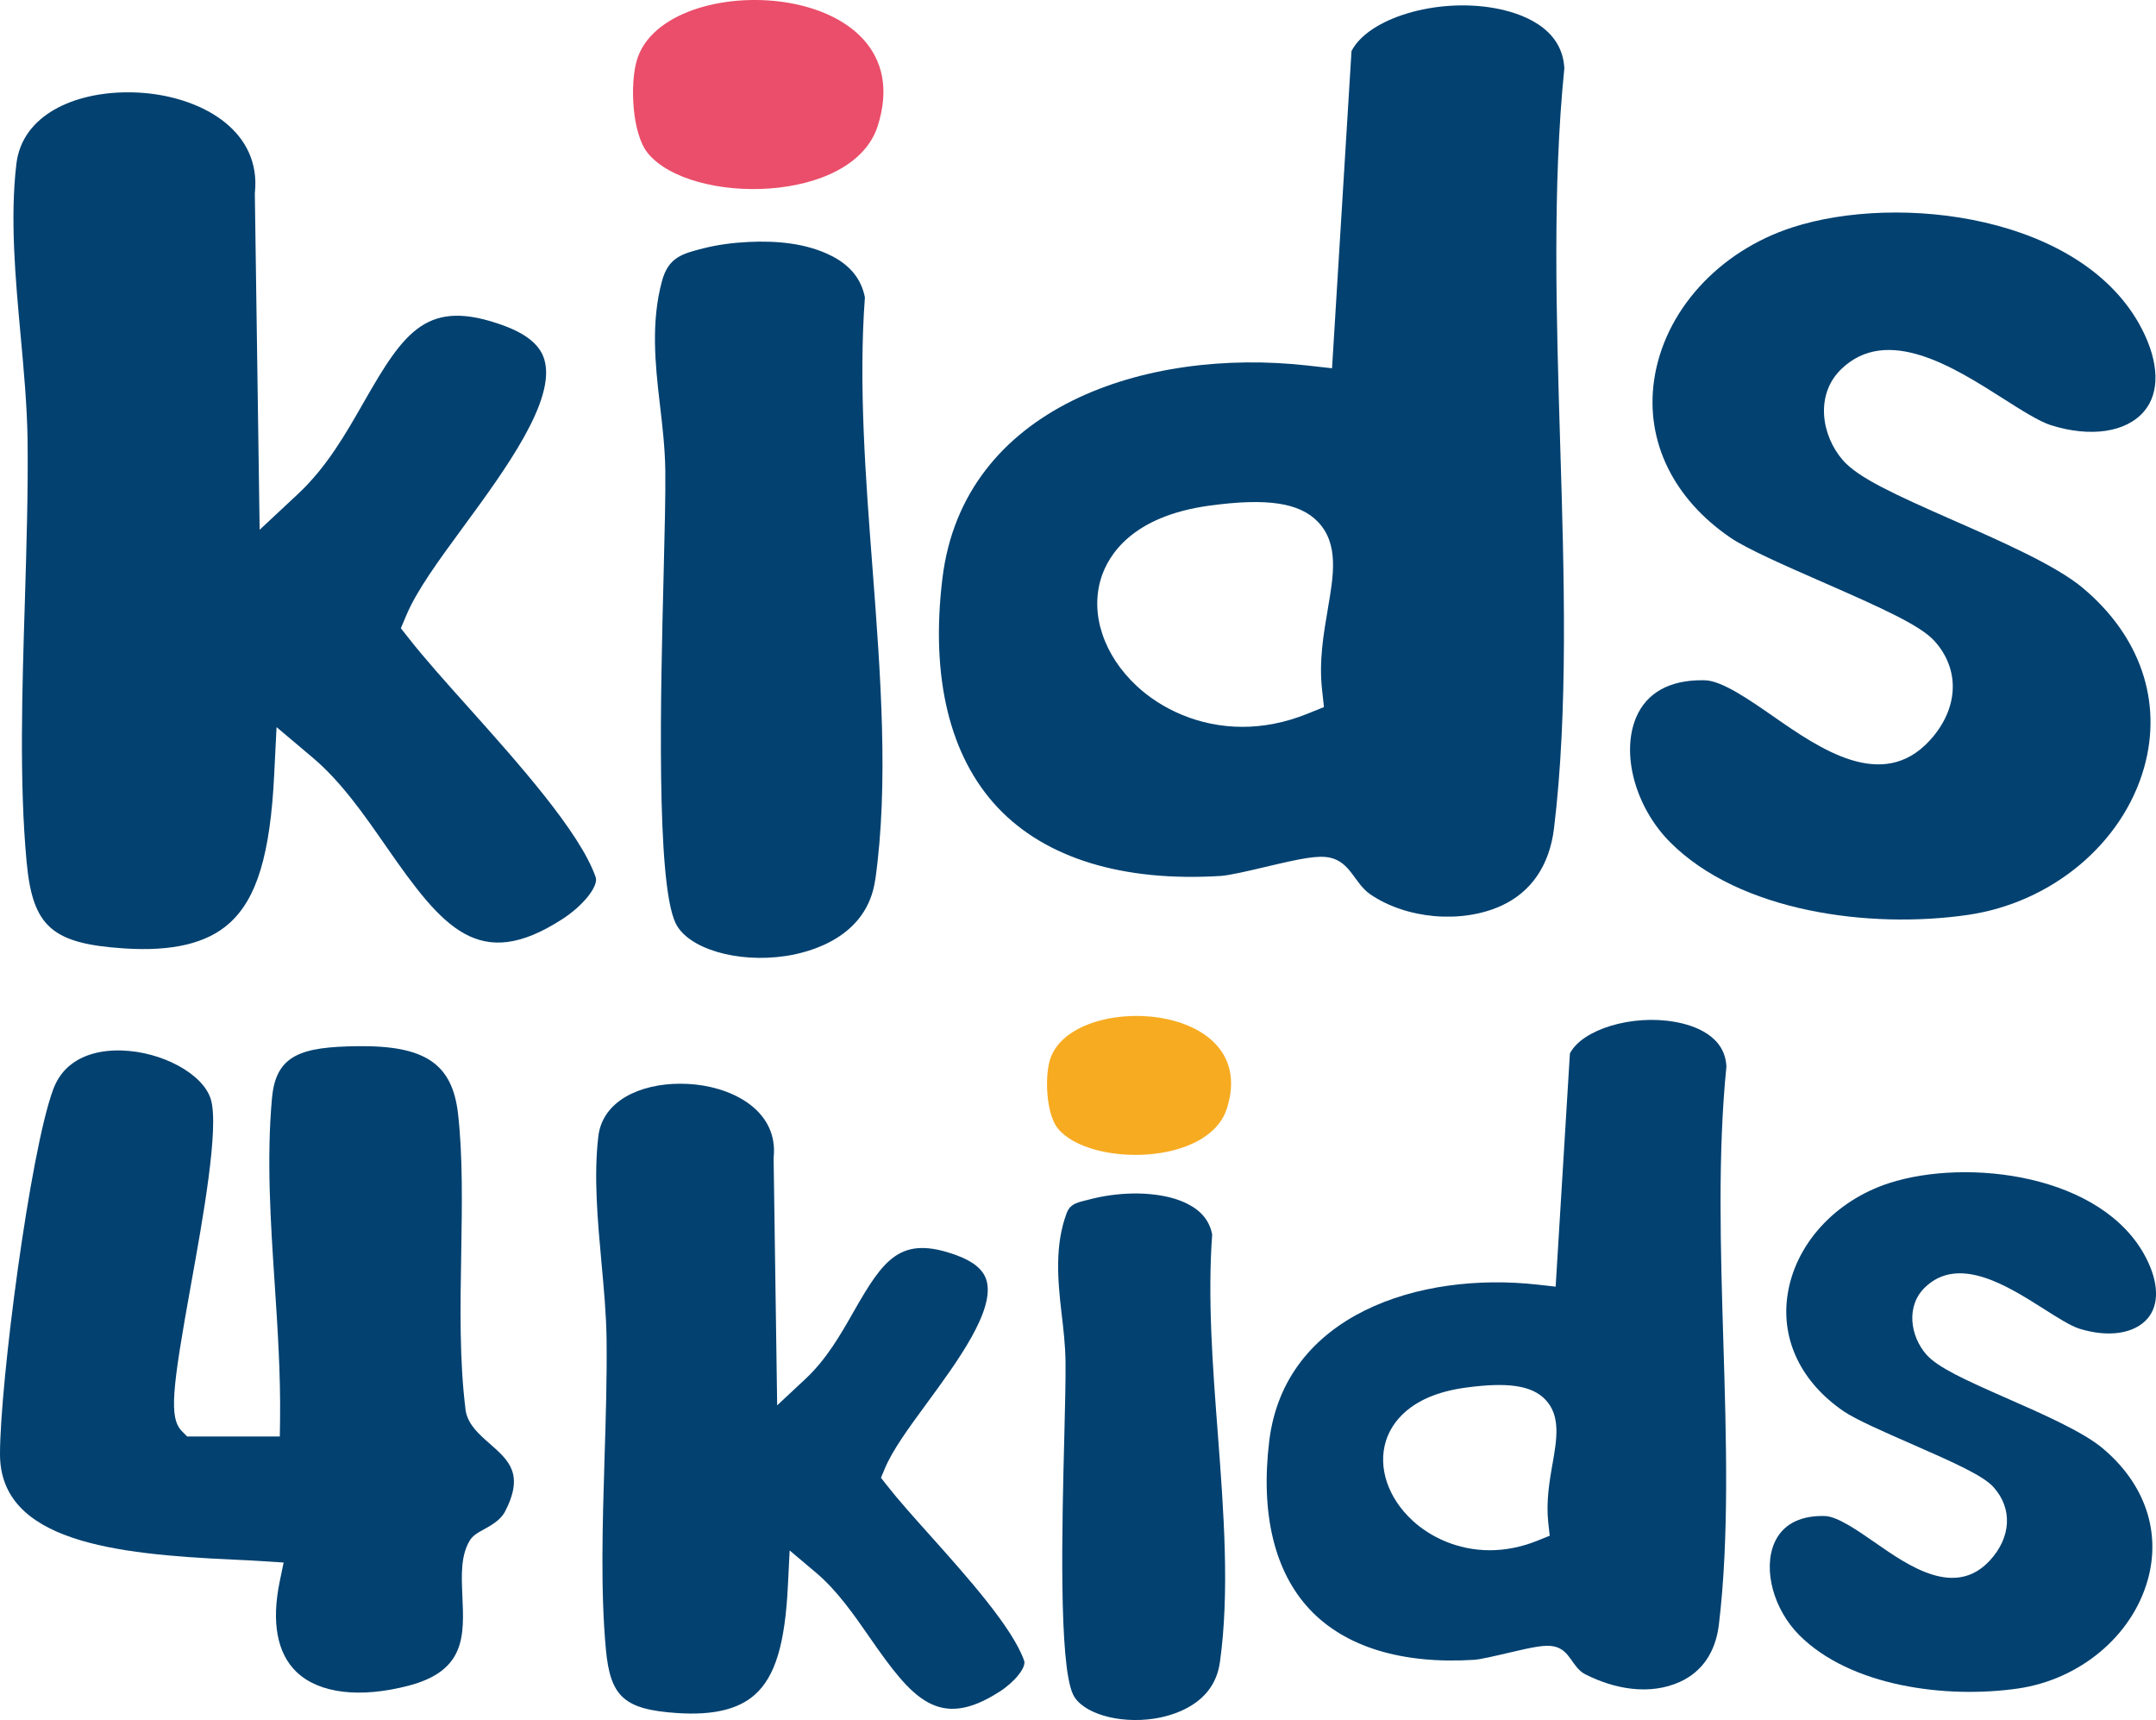
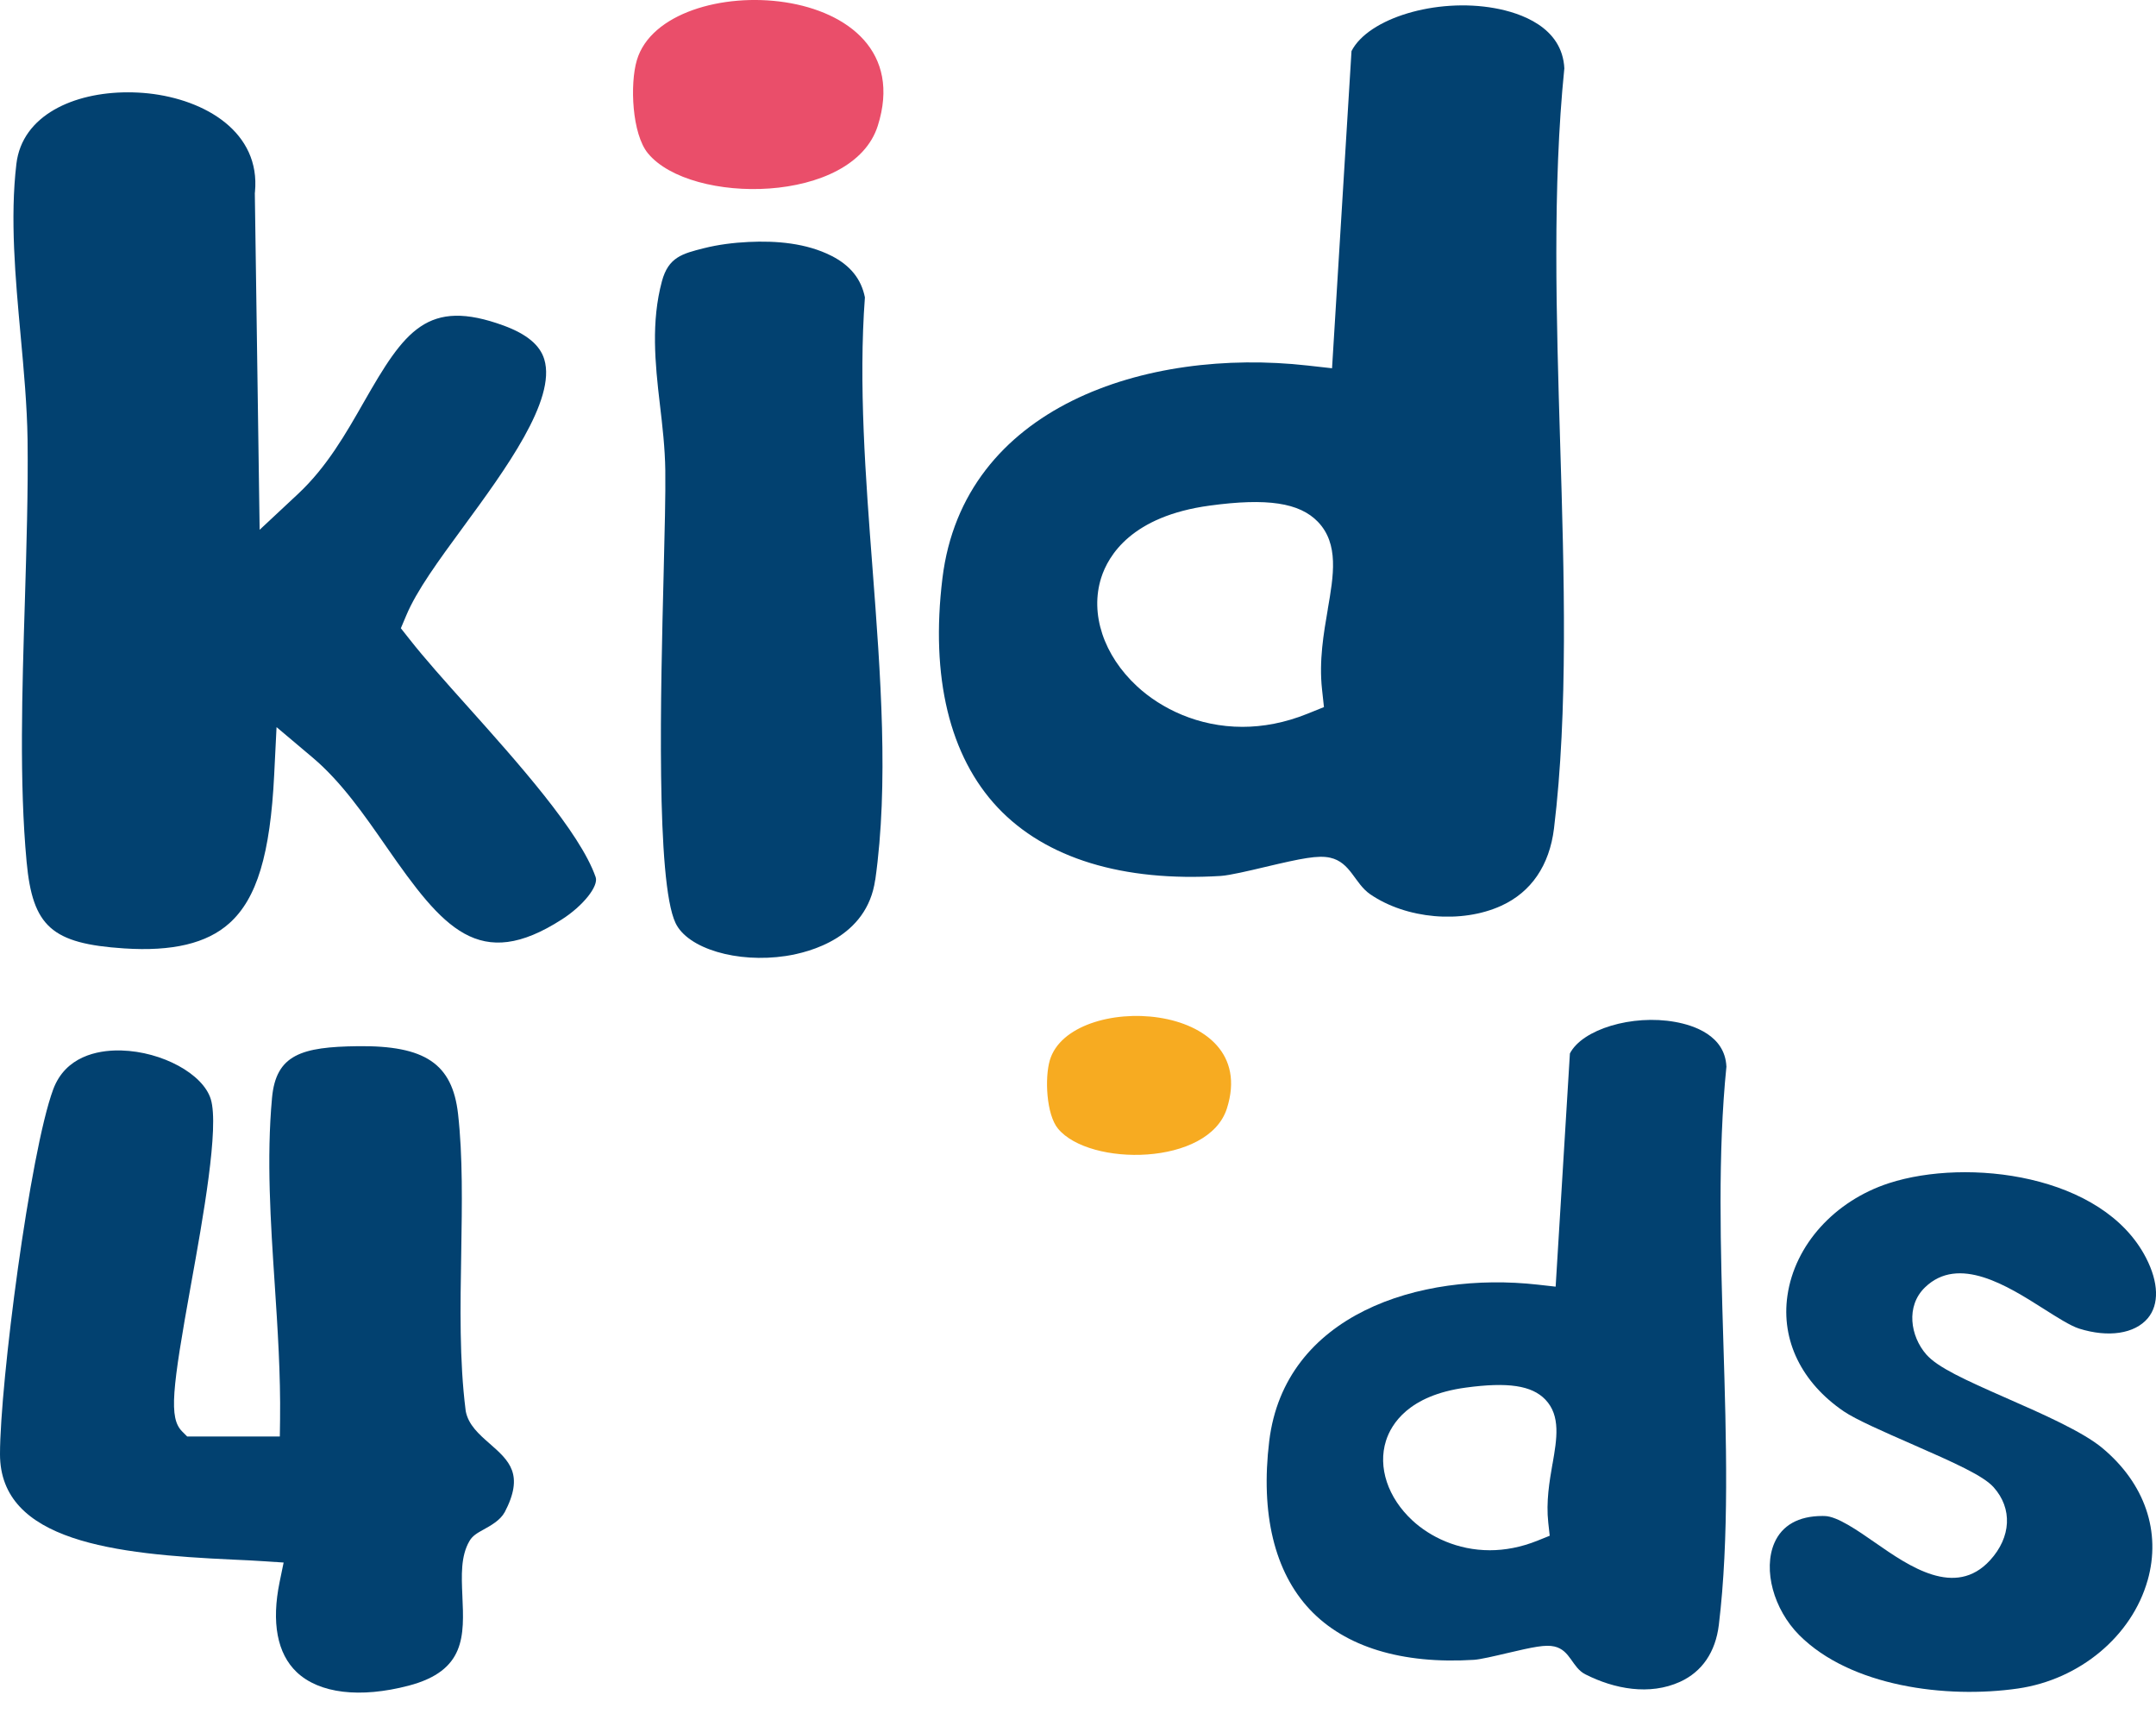
<svg xmlns="http://www.w3.org/2000/svg" id="Layer_1" data-name="Layer 1" viewBox="0 0 447.5 356.94">
  <defs>
    <style>
      .cls-1 {
        fill: #ea4e6a;
      }

      .cls-2 {
        fill: #f7ab21;
      }

      .cls-3 {
        fill: #024170;
      }
    </style>
  </defs>
  <path class="cls-2" d="M219.6,234.21c-2.44-2.95-2.77-10.57-1.7-14.19,4.22-14.33,43.94-12.59,36.76,9.99-3.81,11.99-28.54,12.1-35.06,4.2Z" />
  <path class="cls-1" d="M134.49,31.82c-3.32-4.02-3.77-14.38-2.31-19.31,5.74-19.5,59.77-17.12,50.01,13.6-5.18,16.31-38.82,16.46-47.69,5.72Z" />
  <path class="cls-3" d="M104.69,313.88c-.84,1.6-2.93,2.76-4.31,3.52-1.28.71-2.29,1.26-2.94,2.39-1.83,3.14-1.65,7.12-1.47,11.35.38,8.34.7,15.55-11.15,18.66-10.09,2.64-18.55,1.63-23.23-2.8-4.05-3.84-5.28-10.31-3.55-18.72l.83-4.03-4.11-.27c-1.93-.13-4.1-.24-6.45-.34C23.86,322.52-.01,319.9,0,301.75c.01-14.79,6.2-62.6,11.04-75.68,2.57-6.93,9.3-8.09,13.5-8.09.23,0,.44,0,.66.01,8.45.24,16.94,4.86,18.55,10.1,1.78,5.81-1.62,24.69-4.11,38.48-3.93,21.83-4.62,27.67-1.84,30.47l1.06,1.06h19.22l.05-3.54c.12-9.3-.5-18.85-1.11-28.09-.85-12.81-1.72-26.05-.56-38.64.82-9,6.16-10.59,17.8-10.73,13.97-.17,19.62,3.64,20.81,14.03,1,8.88.83,18.66.66,29.03-.19,10.91-.39,22.18.91,32.45l.03.24c.55,2.85,2.78,4.81,4.94,6.7,4.07,3.57,7.28,6.4,3.1,14.35Z" />
  <path class="cls-3" d="M324.7,14.25c-.4-8.71-9.2-11.6-14.45-12.55-12.16-2.2-26.25,2.09-29.73,8.9l-4.04,65.82-5.1-.57c-33.45-3.75-71.43,8.49-75.77,44.17-2.5,20.5,1.48,36.94,11.48,47.56,9.94,10.54,25.95,15.45,46.3,14.19,1.87-.13,5.79-1.05,9.24-1.87,7.61-1.8,10.96-2.47,13.47-1.91,4.25.95,5.06,5.35,8.3,7.58,7.5,5.14,18.95,6.15,27.2,2.39,6.23-2.84,10.01-8.39,10.95-16.05,2.96-24.37,2.11-52.57,1.28-79.84-.79-26.23-1.62-53.36.86-77.83ZM275.6,126.42c-.86,5.02-1.85,10.69-1.2,16.63l.4,3.68-3.42,1.38c-4.73,1.91-9.27,2.72-13.5,2.72-9.17,0-16.87-3.79-21.85-8.39-6.97-6.44-9.83-15.07-7.47-22.53,1.48-4.66,6.36-12.81,22.53-14.99,11.91-1.62,18.63-.6,22.45,3.36,4.41,4.59,3.26,11.17,2.05,18.14Z" />
  <path class="cls-3" d="M358.33,221.29c-.31-6.41-6.76-8.53-10.62-9.22-8.94-1.62-19.3,1.54-21.86,6.54l-2.96,48.39-3.75-.42c-24.59-2.75-52.51,6.24-55.7,32.47-1.83,15.07,1.09,27.15,8.44,34.96,7.31,7.75,19.07,11.36,34.04,10.43,1.37-.09,4.25-.77,6.8-1.37,5.6-1.32,8.06-1.82,9.9-1.4,3.36.76,3.65,4.37,6.44,5.78,5.99,3.04,13.32,4.43,19.65,1.55,4.58-2.09,7.36-6.17,8.05-11.8,2.17-17.92,1.55-38.64.94-58.69-.58-19.28-1.19-39.21.64-57.21ZM322.24,303.75c-.64,3.69-1.36,7.86-.88,12.23l.3,2.71-2.51,1.01c-3.47,1.4-6.82,2-9.92,2-6.74,0-12.4-2.79-16.06-6.17-5.12-4.74-7.23-11.08-5.49-16.56,1.09-3.42,4.67-9.42,16.56-11.02,8.75-1.19,13.69-.44,16.5,2.47,3.24,3.37,2.4,8.21,1.51,13.33Z" />
  <path class="cls-3" d="M116.64,190.78c-17.14,11.03-24.65,1.92-36.47-15.1-4.59-6.61-9.33-13.44-15.23-18.43l-7.54-6.36-.49,9.86c-.81,16.52-3.6,25.75-9.33,30.86-4.67,4.17-11.81,5.86-21.83,5.2-15.02-.99-18.98-4.53-20.23-17.99-1.53-16.45-.93-35.54-.36-54,.33-11.28.7-22.92.56-33.63-.1-6.94-.78-14.39-1.44-21.57-1.09-11.95-2.22-24.32-.88-35.6,1.19-10.11,11.91-14.86,23.12-14.86,1.42,0,2.84.07,4.27.22,11.87,1.28,23.31,8.09,22.13,20.44l-.03.28,1,69.84,8.06-7.53c5.9-5.54,9.8-12.37,13.58-18.99,8.45-14.79,13.2-21.64,29.03-15.85,4.77,1.76,7.52,4.04,8.41,7,2.55,8.41-8.17,22.99-16.77,34.72-5.21,7.1-9.7,13.23-11.88,18.43l-1.12,2.65,1.77,2.24c3.07,3.92,7.4,8.77,12,13.9,10.43,11.66,23.4,26.14,26.66,35.5.66,1.87-2.61,5.97-6.99,8.77Z" />
-   <path class="cls-3" d="M207.44,351.06c-12.6,8.11-18.12,1.41-26.81-11.1-3.37-4.86-6.86-9.88-11.19-13.55l-5.54-4.67-.36,7.25c-.59,12.15-2.64,18.93-6.86,22.68-3.43,3.06-8.68,4.3-16.05,3.82-11.04-.73-13.95-3.33-14.87-13.22-1.13-12.09-.69-26.13-.28-39.7.26-8.28.52-16.85.42-24.72-.07-5.1-.57-10.58-1.06-15.86-.8-8.78-1.63-17.88-.65-26.17.87-7.43,8.75-10.93,16.99-10.93,1.05,0,2.09.05,3.14.16,8.72.94,17.14,5.94,16.27,15.03l-.02.21.74,51.34,5.92-5.53c4.34-4.07,7.21-9.09,9.98-13.96,6.21-10.87,9.71-15.91,21.34-11.65,3.51,1.29,5.52,2.97,6.19,5.15,1.87,6.18-6.02,16.9-12.34,25.52-3.83,5.22-7.13,9.73-8.73,13.55l-.82,1.95,1.3,1.65c2.25,2.88,5.44,6.45,8.82,10.22,7.67,8.57,17.2,19.22,19.6,26.09.48,1.36-1.92,4.39-5.13,6.45Z" />
  <path class="cls-3" d="M445.76,327.94c-3.27,11.57-14.08,20.59-26.9,22.45-14.95,2.16-34.8-.43-45.43-11.1-5.31-5.35-7.52-13.55-5.15-19.08,1.59-3.68,5.03-5.62,9.98-5.62.16,0,.33,0,.49.01,2.59.06,6.8,2.98,10.51,5.56,6.99,4.86,16.56,11.51,23.79,3.63,4.41-4.81,4.69-10.76.75-15.16-2.14-2.39-7.9-4.98-17.12-9.02-5.65-2.47-11.49-5.03-14-6.74-8.75-5.97-13.02-14.73-11.68-24.01,1.51-10.52,9.79-19.67,21.09-23.34,16.22-5.25,44.37-1.9,53.34,15.5,2.63,5.1,2.77,9.68.36,12.54-2.73,3.23-8.19,4.05-14.26,2.14-1.78-.56-4.63-2.38-7.39-4.13-7.43-4.71-17.6-11.18-24.59-4.42-4.03,3.89-3.03,10.13.26,13.91,2.35,2.69,7.88,5.21,16.72,9.1,7.38,3.24,15.75,6.93,19.81,10.31,8.85,7.37,12.28,17.39,9.42,27.49Z" />
  <path class="cls-3" d="M181.65,182.6c-1.69,11.95-13.54,15.02-18.54,15.78-10.11,1.53-20.37-1.53-22.89-6.83-4.09-8.6-3.08-48.47-2.48-72.28.22-8.98.42-16.73.35-21.65-.06-4.63-.6-9.27-1.13-13.76-1.01-8.52-1.83-17.11.43-25.5,1.34-4.97,4.21-5.72,8.7-6.85,3.02-.76,6.17-1.15,9.28-1.3,5.76-.28,11.97.23,17.19,2.87,3.93,1.99,6.2,4.82,6.96,8.63-1.34,17.94.14,37.41,1.58,56.23,1.67,21.99,3.39,44.72.57,64.65Z" />
-   <path class="cls-3" d="M253.18,345.04c-1.24,8.78-9.95,11.04-13.63,11.6-7.43,1.13-14.98-1.13-16.83-5.02-3-6.32-2.27-35.63-1.82-53.13.16-6.6.31-12.3.26-15.92-.04-3.4-.44-6.82-.83-10.13-.81-6.87-1.41-14.12,1.08-20.73.79-2.1,2.62-2.24,4.57-2.77,1.46-.39,2.95-.69,4.45-.9,3.09-.43,6.25-.52,9.35-.12,2.31.29,4.63.85,6.72,1.91,2.89,1.47,4.56,3.55,5.1,6.34-.97,13.19.11,27.5,1.17,41.34,1.22,16.16,2.49,32.87.42,47.53Z" />
-   <path class="cls-3" d="M445.02,159.32c-4.45,15.74-19.16,28.01-36.6,30.54-20.34,2.94-47.34-.59-61.78-15.1-7.24-7.28-10.25-18.43-7.01-25.96,2.16-5.01,6.85-7.64,13.58-7.64.22,0,.45,0,.67.01,3.53.08,9.24,4.06,14.29,7.56,9.51,6.61,22.53,15.66,32.36,4.94,6-6.54,6.39-14.64,1.02-20.62-2.91-3.25-10.75-6.78-23.28-12.27-7.68-3.36-15.63-6.85-19.05-9.17-11.91-8.11-17.71-20.04-15.9-32.67,2.05-14.31,13.32-26.76,28.69-31.75,22.07-7.15,60.36-2.58,72.56,21.08,3.58,6.94,3.76,13.16.49,17.05-3.71,4.41-11.14,5.51-19.39,2.91-2.43-.77-6.3-3.23-10.05-5.62-10.09-6.41-23.94-15.21-33.45-6.01-5.48,5.3-4.13,13.78.35,18.92,3.19,3.65,10.72,7.08,22.74,12.38,10.04,4.41,21.43,9.43,26.95,14.03,12.03,10.02,16.7,23.66,12.81,37.4Z" />
</svg>